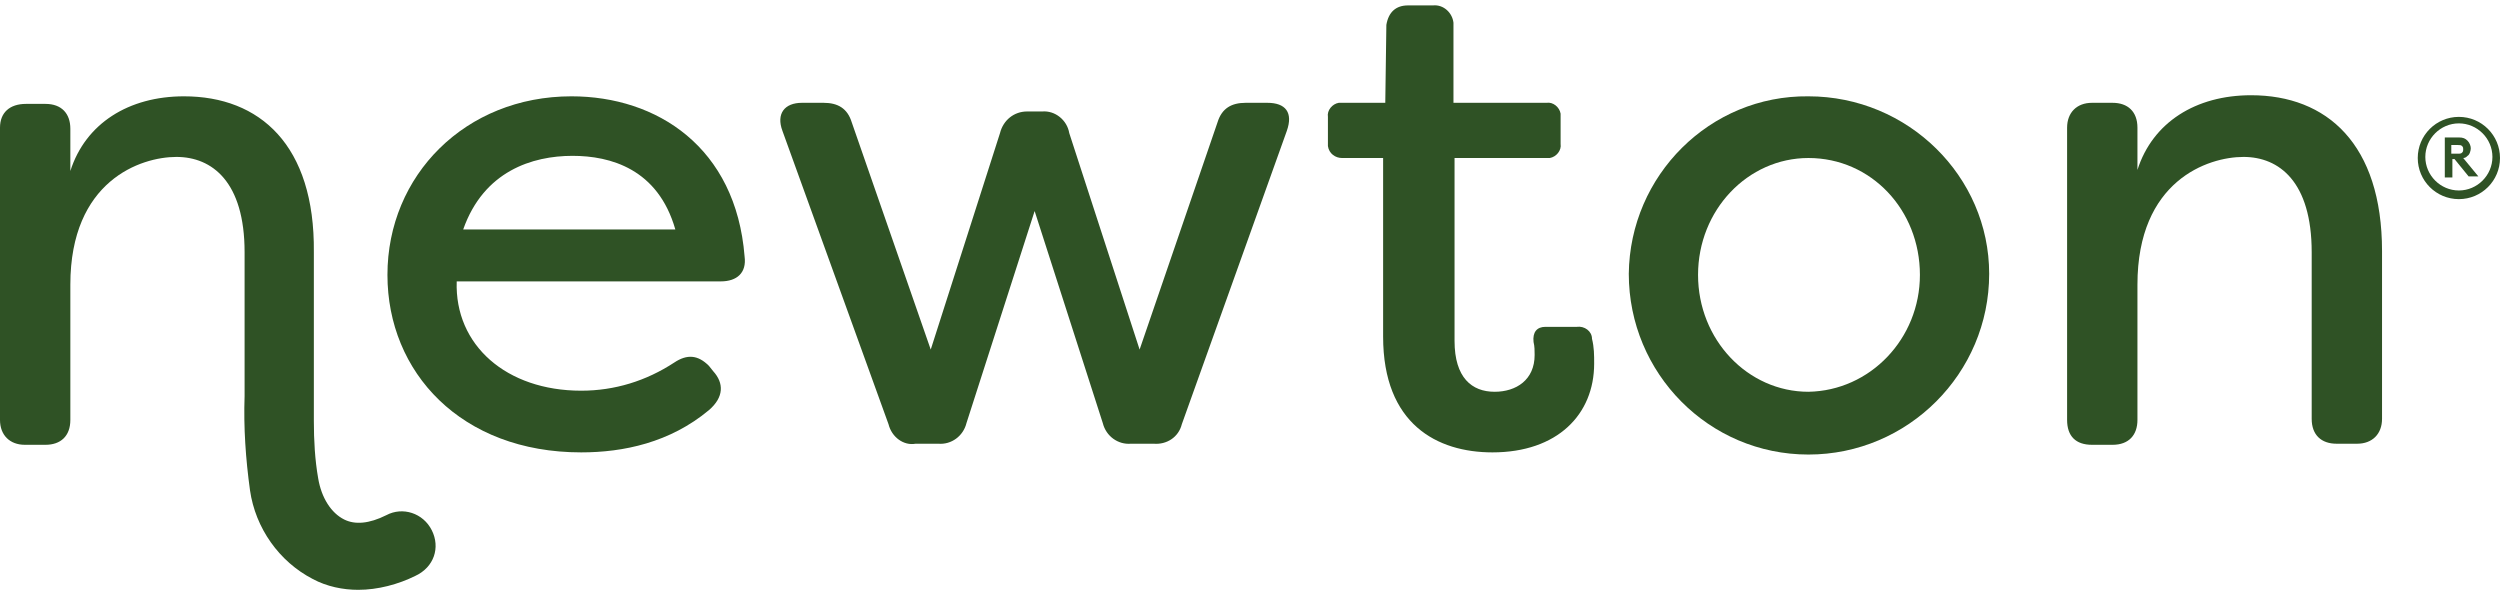
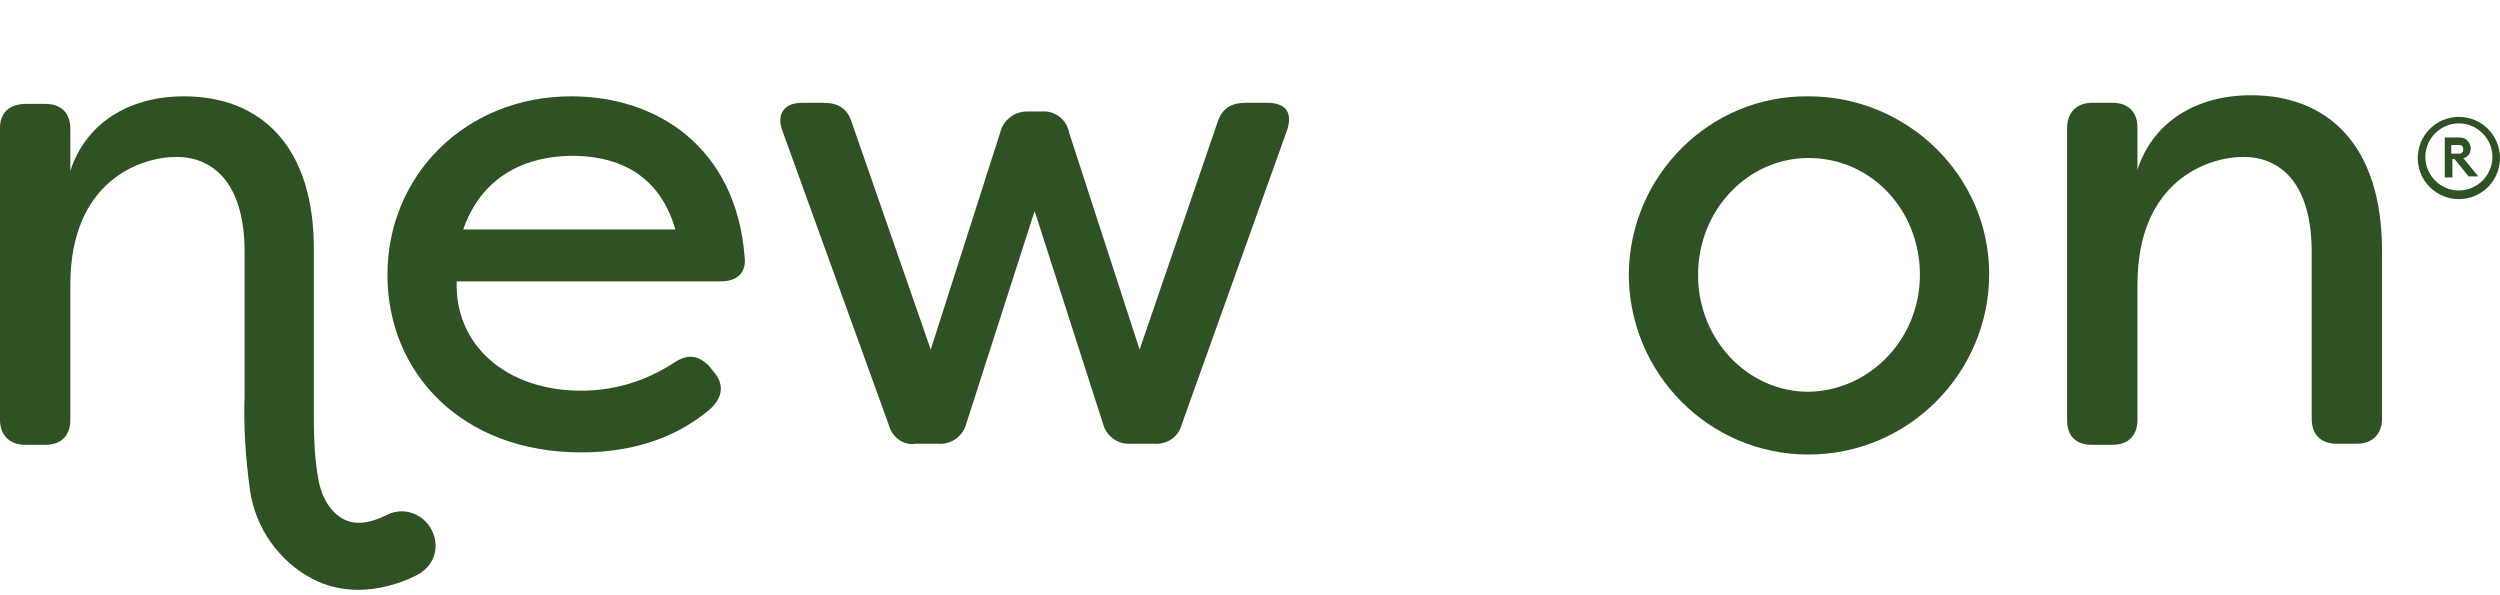
<svg xmlns="http://www.w3.org/2000/svg" width="231" height="55" viewBox="0 0 231 55" fill="none">
  <g clip-path="url(#clip0_995_3)">
    <path d="M62.4 21.2C60.8 15.6 56.4 14.4 52.9 14.4C49.2 14.4 44.7 15.8 42.8 21.2H62.4ZM35.8 25.4C35.8 16.2 43 8.9 52.8 8.9C60.7 8.9 68 13.6 68.8 23.7C69 25.2 68.1 26 66.6 26H42.2C42 31.9 46.8 36.1 53.7 36.1C56.8 36.1 59.7 35.2 62.3 33.5C63.5 32.7 64.5 32.8 65.5 33.8L65.9 34.3C66.9 35.4 66.9 36.7 65.5 37.9C61.9 40.9 57.6 41.8 53.7 41.8C42.6 41.8 35.8 34.4 35.8 25.4Z" fill="#2F5225" />
    <path d="M82.1 39.2L72.3 12.1C71.7 10.5 72.5 9.5 74.1 9.5H76.1C77.4 9.5 78.3 10 78.7 11.3L86 32.3L92.4 12.3C92.7 11.1 93.7 10.3 94.9 10.3H96.3C97.5 10.2 98.6 11.1 98.8 12.3L105.3 32.3L112.5 11.3C112.9 10 113.8 9.5 115.1 9.5H117.1C118.8 9.5 119.5 10.4 118.9 12.1L109.2 39.2C108.9 40.4 107.8 41.1 106.6 41H104.5C103.3 41.1 102.2 40.3 101.9 39.1L95.6 19.5L89.3 39.1C89 40.3 87.9 41.1 86.7 41H84.6C83.5 41.2 82.4 40.4 82.1 39.2Z" fill="#2F5225" />
-     <path d="M127.8 31.1V14.6H124C123.4 14.6 122.8 14.2 122.7 13.5C122.7 13.4 122.7 13.3 122.7 13.3V10.8C122.6 10.2 123.1 9.6 123.7 9.5C123.8 9.5 123.9 9.5 124 9.5H128L128.1 2.3C128.3 1.1 129 0.5 130.1 0.5H132.4C133.4 0.4 134.2 1.2 134.3 2.1C134.3 2.2 134.3 2.3 134.3 2.4V9.5H142.9C143.5 9.4 144.1 9.9 144.2 10.5C144.2 10.6 144.2 10.7 144.2 10.8V13.3C144.3 13.9 143.8 14.5 143.2 14.6C143.1 14.6 143 14.6 143 14.6H134.4V31.5C134.4 34.9 136 36.2 138.1 36.2C140.1 36.2 141.8 35.1 141.8 32.8C141.8 32.4 141.8 32 141.7 31.6C141.6 30.7 142 30.2 142.8 30.2H145.7C146.4 30.1 147.1 30.6 147.1 31.3C147.3 32.1 147.3 32.8 147.3 33.6C147.3 38.3 143.9 41.8 137.9 41.8C132.8 41.8 127.8 39.2 127.8 31.1Z" fill="#2F5225" />
    <path d="M177.4 25.4C177.4 19.4 172.9 14.6 167.1 14.6C161.5 14.6 156.9 19.4 156.9 25.4C156.9 31.4 161.5 36.2 167.1 36.2C172.8 36.1 177.4 31.3 177.4 25.4ZM150.5 25.3C150.6 16.2 158 8.8 167.1 8.9C176.3 8.9 183.8 16.3 183.8 25.3C183.8 34.5 176.3 42 167.1 42C157.9 42 150.5 34.5 150.5 25.3Z" fill="#2F5225" />
    <path d="M191 38.8V11.8C191 10.4 191.9 9.5 193.3 9.5H195.2C196.6 9.5 197.5 10.3 197.5 11.8V15.7C198.9 11.3 202.9 8.8 208 8.8C215 8.8 220.1 13.3 220.1 23.2V38.7C220.1 40.1 219.2 41 217.8 41H215.9C214.5 41 213.6 40.2 213.6 38.7V23.3C213.6 16.8 210.6 14.5 207.3 14.5C204 14.5 197.5 16.7 197.5 26.3V38.8C197.5 40.2 196.7 41.1 195.2 41.1H193.3C191.8 41.1 191 40.3 191 38.8Z" fill="#2F5225" />
    <path d="M39.9 49C39.1 47.4 37.2 46.8 35.7 47.6C34.1 48.4 32.8 48.5 31.8 48C30.6 47.4 29.7 46 29.4 44.2C29.1 42.5 29 40.7 29 38.9V38.8V23.3C29.1 13.4 24 8.9 17 8.9C11.9 8.9 7.9 11.4 6.5 15.8V11.9C6.5 10.5 5.7 9.6 4.2 9.6H2.4C0.9 9.6 0 10.4 0 11.8V38.8C0 40.2 0.9 41.1 2.3 41.1H4.2C5.6 41.1 6.5 40.3 6.5 38.8V26.3C6.5 16.7 13 14.5 16.3 14.5C19.6 14.5 22.6 16.8 22.6 23.3V36.6C22.5 39.5 22.7 42.4 23.1 45.3C23.6 48.8 25.8 51.9 28.9 53.5C30.2 54.2 31.7 54.5 33.1 54.5C34.9 54.5 36.8 54 38.4 53.2C40.1 52.4 40.7 50.6 39.9 49Z" fill="#2F5225" />
    <path d="M227.2 18.4C225.1 18.4 223.4 16.7 223.4 14.6C223.4 12.5 225.1 10.8 227.2 10.8C229.3 10.8 231 12.5 231 14.6C231 16.7 229.3 18.4 227.2 18.4ZM227.2 11.4C225.5 11.4 224.1 12.8 224.1 14.5C224.1 16.2 225.5 17.6 227.2 17.6C228.9 17.6 230.3 16.2 230.3 14.5C230.3 12.8 228.9 11.4 227.2 11.4Z" fill="#2F5225" />
-     <path d="M227.1 14.2C227.3 14.2 227.4 14.2 227.5 14.1C227.6 14 227.6 13.9 227.6 13.8C227.6 13.7 227.6 13.6 227.5 13.5C227.4 13.4 227.3 13.4 227.1 13.4H226.5V14.2H227.1ZM226.6 14.8V16.4H225.9V12.7H227.2C227.6 12.7 227.8 12.8 228 13C228.2 13.2 228.3 13.5 228.3 13.7C228.3 13.9 228.2 14.3 228 14.4C227.9 14.5 227.8 14.6 227.6 14.6L229 16.3H228.1L226.8 14.7H226.6V14.8Z" fill="#2F5225" />
+     <path d="M227.1 14.2C227.3 14.2 227.4 14.2 227.5 14.1C227.6 14 227.6 13.9 227.6 13.8C227.6 13.7 227.6 13.6 227.5 13.5C227.4 13.4 227.3 13.4 227.1 13.4H226.5V14.2ZM226.6 14.8V16.4H225.9V12.7H227.2C227.6 12.7 227.8 12.8 228 13C228.2 13.2 228.3 13.5 228.3 13.7C228.3 13.9 228.2 14.3 228 14.4C227.9 14.5 227.8 14.6 227.6 14.6L229 16.3H228.1L226.8 14.7H226.6V14.8Z" fill="#2F5225" />
  </g>
  <defs>
    <clipPath id="clip0_995_3">
      <rect width="231" height="55" fill="white" />
    </clipPath>
  </defs>
</svg>